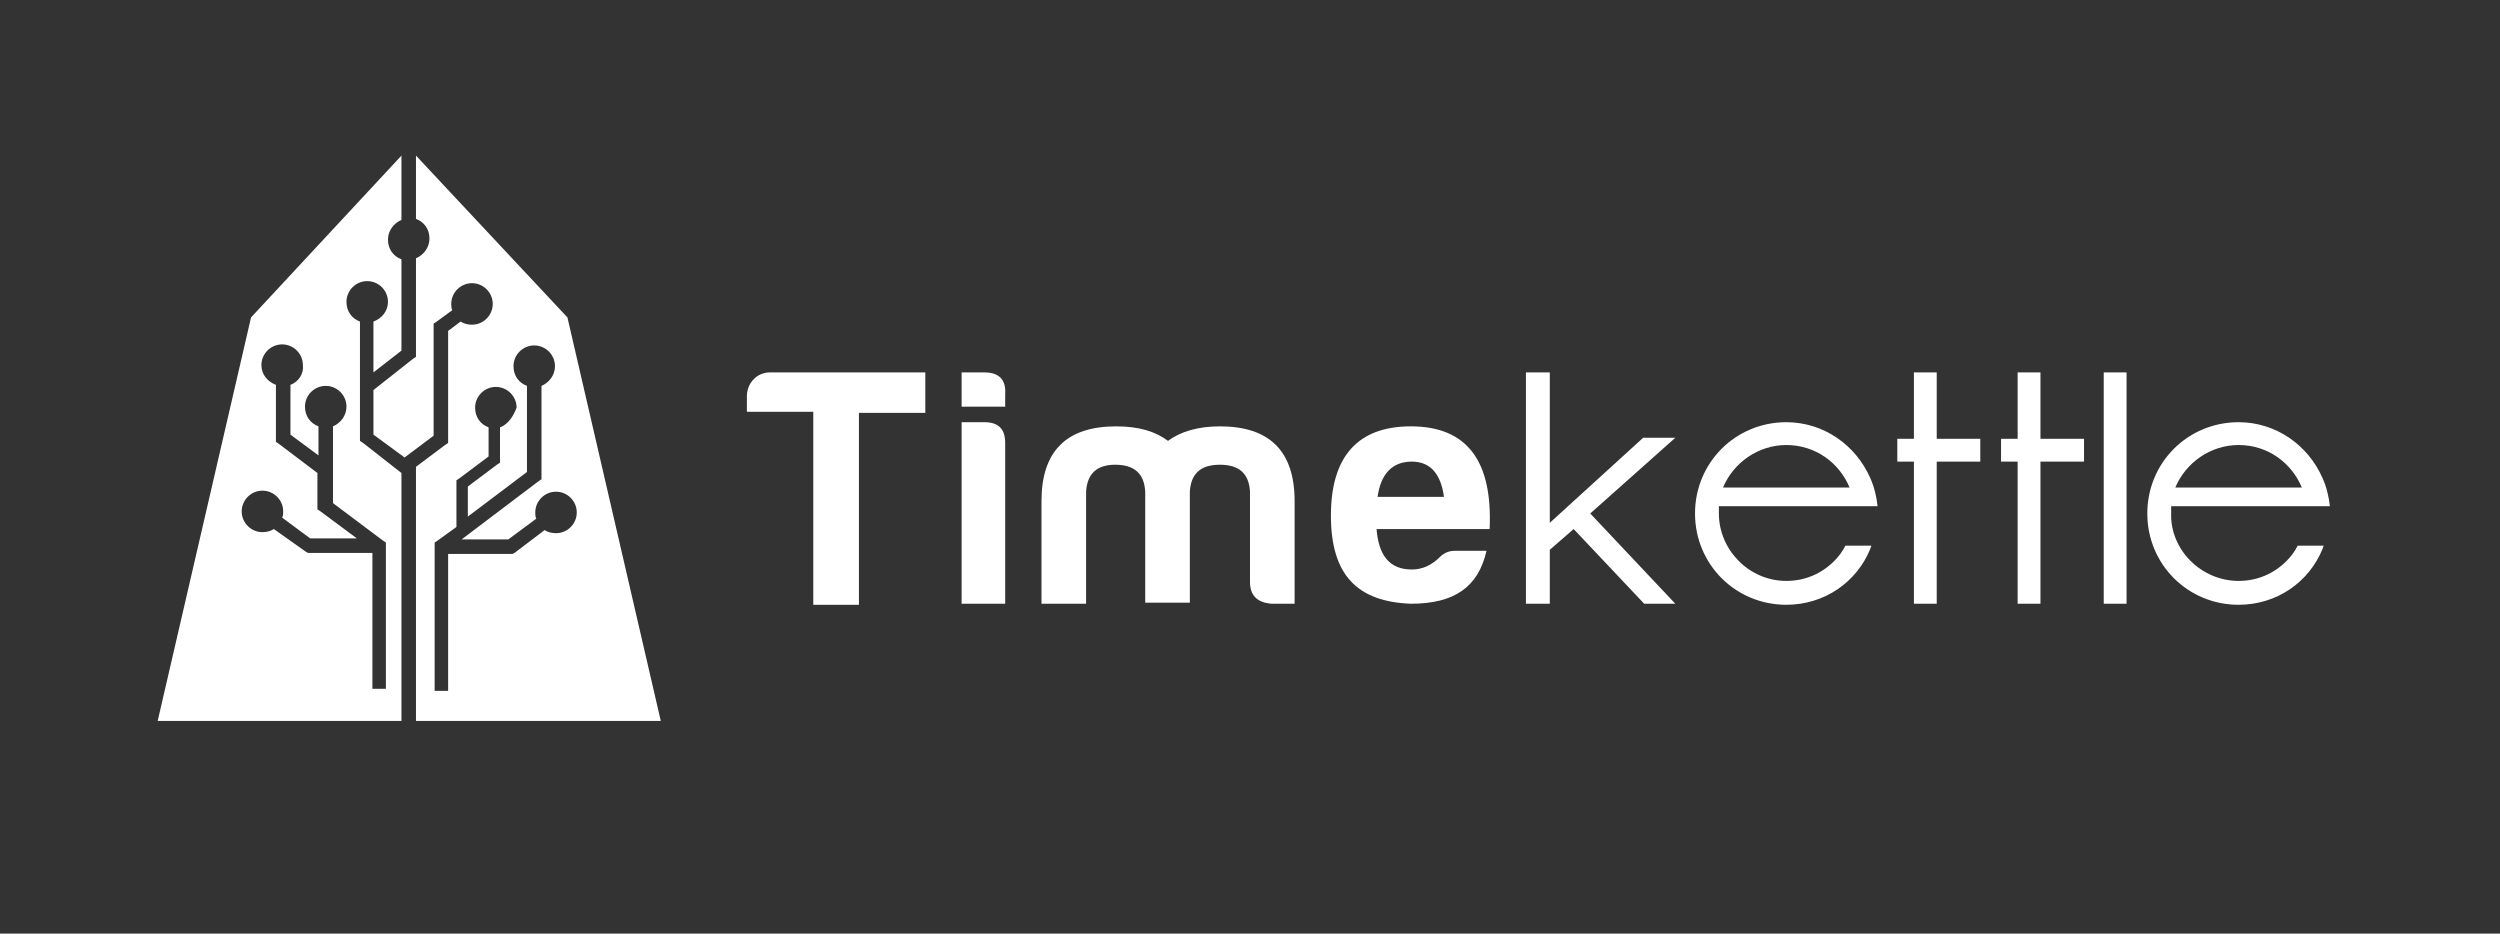
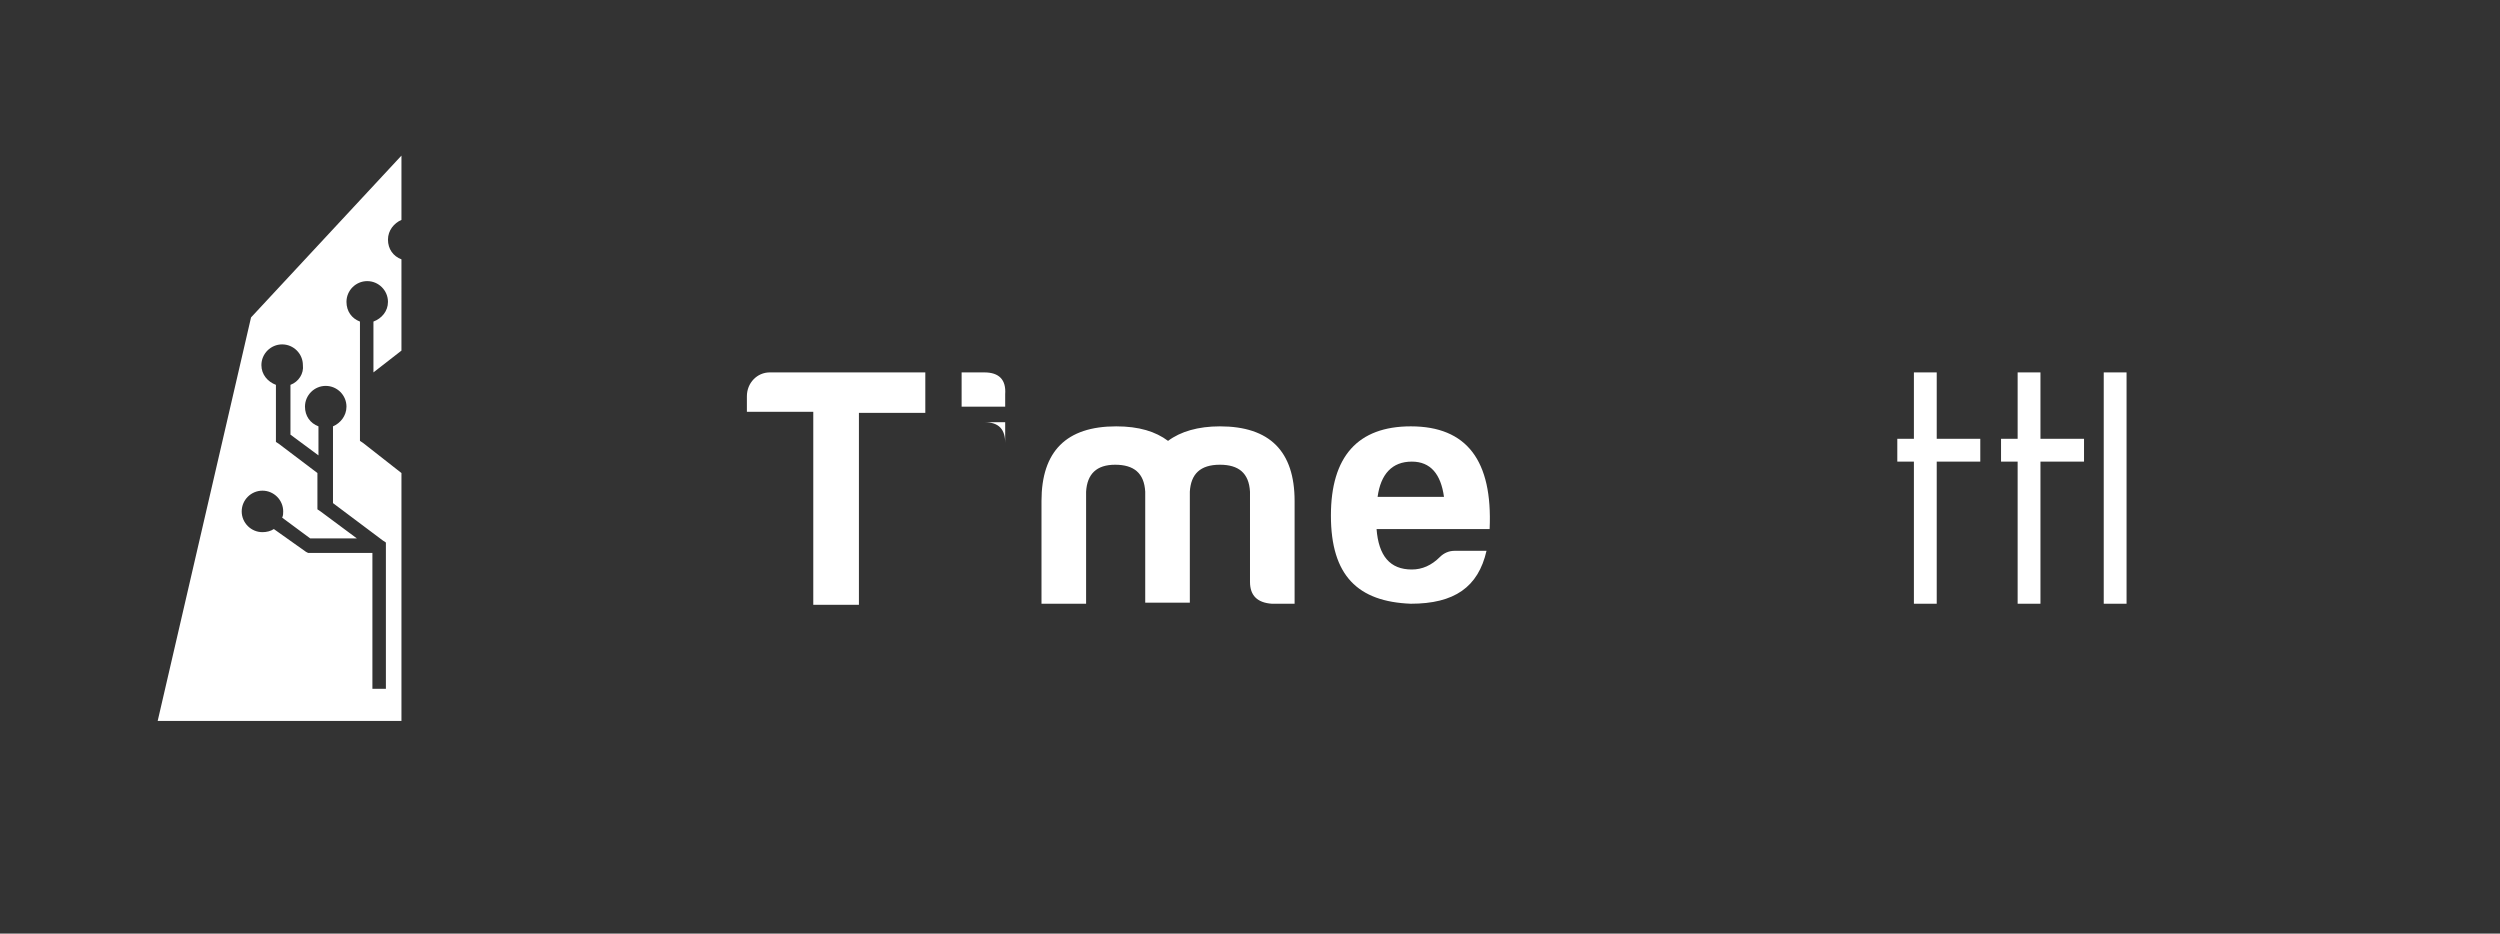
<svg xmlns="http://www.w3.org/2000/svg" version="1.1" id="Слой_1" x="0px" y="0px" viewBox="0 0 241 90" style="enable-background:new 0 0 241 90;" xml:space="preserve">
  <rect x="0" y="0" width="241" height="90" fill="#333333" stroke="none" />
  <style type="text/css">
	.st0{fill-rule:evenodd;clip-rule:evenodd;fill:#FFFFFF;}
</style>
  <g>
-     <path class="st0" d="M40.1,69.5h23.6l-9-38.9L40.1,15v6.1c0.8,0.3,1.3,1,1.3,1.9c0,0.9-0.6,1.6-1.3,1.9v9.2v0.3l-0.3,0.2L36,37.6   l0,4.3l3,2.2l2.8-2.1l0-10.5l0-0.3l0.3-0.2l1.5-1.1c-0.1-0.2-0.1-0.4-0.1-0.6c0-1.1,0.9-2,2-2c1.1,0,2,0.9,2,2c0,1.1-0.9,2-2,2   c-0.4,0-0.8-0.1-1.1-0.3l-1.2,0.9l0,10.5l0,0.3l-0.3,0.2l-2.8,2.1h0v0.3V69.5z M48.2,41.2v3.1v0.3l-0.3,0.2l-2.8,2.1v2.9l5.7-4.3   v-8.3c-0.8-0.3-1.3-1-1.3-1.9c0-1.1,0.9-2,2-2c1.1,0,2,0.9,2,2c0,0.9-0.6,1.6-1.3,1.9v8.7v0.3l-0.3,0.2L44.5,52h4.5l2.7-2   c-0.1-0.2-0.1-0.4-0.1-0.6c0-1.1,0.9-2,2-2c1.1,0,2,0.9,2,2c0,1.1-0.9,2-2,2c-0.4,0-0.8-0.1-1.1-0.3l-2.9,2.2l-0.2,0.1h-0.2h-6   v13.2h-1.3V52.6v-0.3l0.3-0.2l1.8-1.3v-4.2v-0.3l0.3-0.2l2.8-2.1v-2.8c-0.8-0.3-1.3-1-1.3-1.9c0-1.1,0.9-2,2-2c1.1,0,2,0.9,2,2   C49.5,40.1,49,40.9,48.2,41.2" />
    <path class="st0" d="M15.2,69.5h23.5V45.6L35,42.7l-0.3-0.2l0-0.3l0-11.2c-0.8-0.3-1.3-1-1.3-1.9c0-1.1,0.9-2,2-2c1.1,0,2,0.9,2,2   c0,0.9-0.6,1.6-1.4,1.9l0,4.9l2.7-2.1V25c-0.8-0.3-1.3-1-1.3-1.9c0-0.9,0.6-1.6,1.3-1.9V15L24.2,30.6L15.2,69.5z M28,37.1l0,4.8   l2.7,2v-2.8c-0.8-0.3-1.3-1-1.3-1.9c0-1.1,0.9-2,2-2c1.1,0,2,0.9,2,2c0,0.9-0.6,1.6-1.3,1.9v7.4l4.8,3.6l0.3,0.2v0.3v13.8h-1.3   V53.3h-6h-0.2l-0.2-0.1L26.4,51c-0.3,0.2-0.7,0.3-1.1,0.3c-1.1,0-2-0.9-2-2c0-1.1,0.9-2,2-2c1.1,0,2,0.9,2,2c0,0.2,0,0.4-0.1,0.6   l2.7,2h4.5l-3.5-2.6l-0.3-0.2v-0.3v-3.2l-3.7-2.8l-0.3-0.2l0-0.3l0-5.2c-0.8-0.3-1.4-1-1.4-1.9c0-1.1,0.9-2,2-2c1.1,0,2,0.9,2,2   C29.3,36,28.8,36.8,28,37.1" />
  </g>
  <g>
    <path class="st0" d="M74.2,35.9h15v3.9h-6.4v18.5h-4.4V39.7H72v-1.5C72,36.9,73,35.9,74.2,35.9" />
-     <path class="st0" d="M94.9,40.7c1.4,0,2,0.7,2,2v15.5h-4.2V40.7H94.9z M94.9,35.9c1.4,0,2.1,0.7,2,2.1v1.2h-4.2v-3.3H94.9z" />
+     <path class="st0" d="M94.9,40.7c1.4,0,2,0.7,2,2v15.5V40.7H94.9z M94.9,35.9c1.4,0,2.1,0.7,2,2.1v1.2h-4.2v-3.3H94.9z" />
    <path class="st0" d="M104.7,47.4v10.8h-4.3v-9.9c0-4.8,2.4-7.2,7.2-7.2c2.2,0,3.8,0.5,5,1.4c1.2-0.9,2.9-1.4,5-1.4   c4.8,0,7.2,2.4,7.2,7.2v9.9h-2.2c-1.4-0.1-2.1-0.8-2.1-2.1v-8.7c-0.1-1.8-1.1-2.6-2.9-2.6c-1.9,0-2.8,0.9-2.9,2.6v10.7h-4.3V47.4   c-0.1-1.8-1.1-2.6-2.9-2.6S104.8,45.7,104.7,47.4" />
    <path class="st0" d="M132.8,47.9h6.4c-0.3-2.2-1.3-3.4-3.1-3.4C134.2,44.5,133.1,45.7,132.8,47.9 M136,58.2   c-5.1-0.2-7.7-2.7-7.7-8.5c0-5.7,2.6-8.6,7.7-8.6c5.4,0,7.9,3.3,7.6,9.9h-10.9c0.2,2.6,1.3,3.9,3.4,3.9c1,0,1.9-0.4,2.7-1.2   c0.4-0.4,0.9-0.6,1.4-0.6h3.1C142.5,56.6,140.2,58.2,136,58.2" />
-     <polygon class="st0" points="149.4,50.4 158.4,42.2 161.5,42.2 153.3,49.5 161.5,58.2 158.5,58.2 151.7,51 149.4,53 149.4,58.2    147.1,58.2 147.1,35.9 149.4,35.9  " />
-     <path class="st0" d="M178.3,47c-1-2.4-3.3-4.1-6.1-4.1c-2.7,0-5.1,1.7-6.1,4.1H178.3z M172.2,56c1.8,0,3.4-0.7,4.6-1.9   c0.4-0.4,0.8-0.9,1.1-1.5h2.5l-0.1,0.3c-1.3,3.2-4.4,5.4-8.1,5.4c-4.9,0-8.8-3.9-8.8-8.8c0-4.9,3.9-8.8,8.8-8.8   c3.6,0,6.7,2.2,8.1,5.4c0.4,0.9,0.6,1.8,0.7,2.7h-15.3c0,0.2,0,0.4,0,0.7C165.7,53,168.6,56,172.2,56" />
    <polygon class="st0" points="182.9,44.5 182.9,42.3 184.5,42.3 184.5,35.9 186.7,35.9 186.7,42.3 190.9,42.3 190.9,44.5    186.7,44.5 186.7,58.2 184.5,58.2 184.5,44.5  " />
    <polygon class="st0" points="192.9,44.5 192.9,42.3 194.5,42.3 194.5,35.9 196.7,35.9 196.7,42.3 200.9,42.3 200.9,44.5    196.7,44.5 196.7,58.2 194.5,58.2 194.5,44.5  " />
    <rect x="202.8" y="35.9" class="st0" width="2.2" height="22.3" />
-     <path class="st0" d="M221.9,47c-1-2.4-3.3-4.1-6.1-4.1c-2.7,0-5.1,1.7-6.1,4.1H221.9z M215.8,56c1.8,0,3.4-0.7,4.6-1.9   c0.4-0.4,0.8-0.9,1.1-1.5h2.5l-0.1,0.3c-1.3,3.2-4.4,5.4-8.1,5.4c-4.9,0-8.8-3.9-8.8-8.8c0-4.9,3.9-8.8,8.8-8.8   c3.6,0,6.7,2.2,8.1,5.4c0.4,0.9,0.6,1.8,0.7,2.7h-15.3c0,0.2,0,0.4,0,0.7C209.2,53,212.2,56,215.8,56" />
  </g>
</svg>